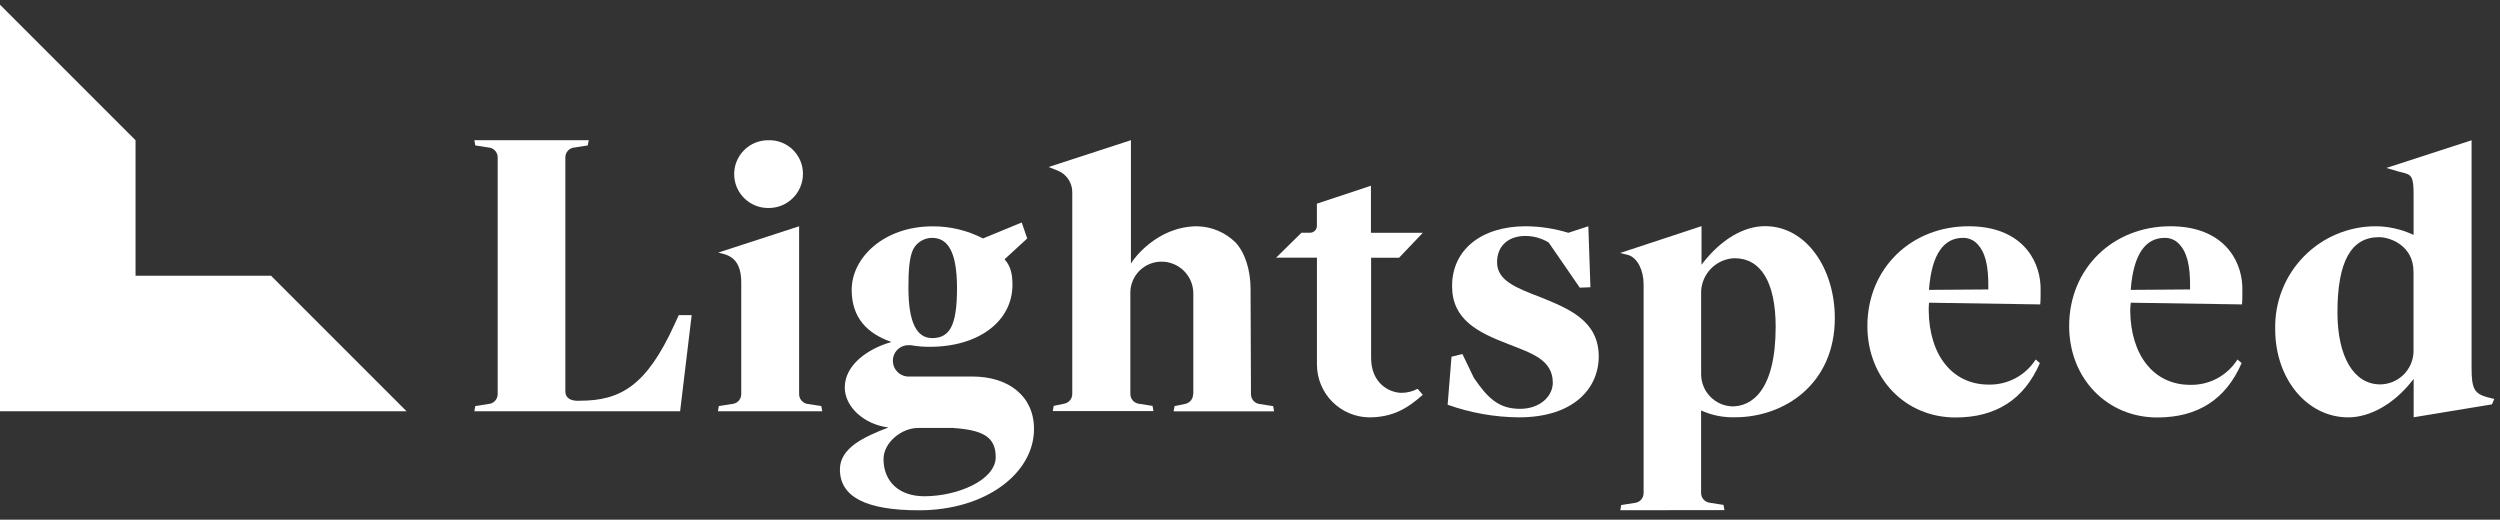
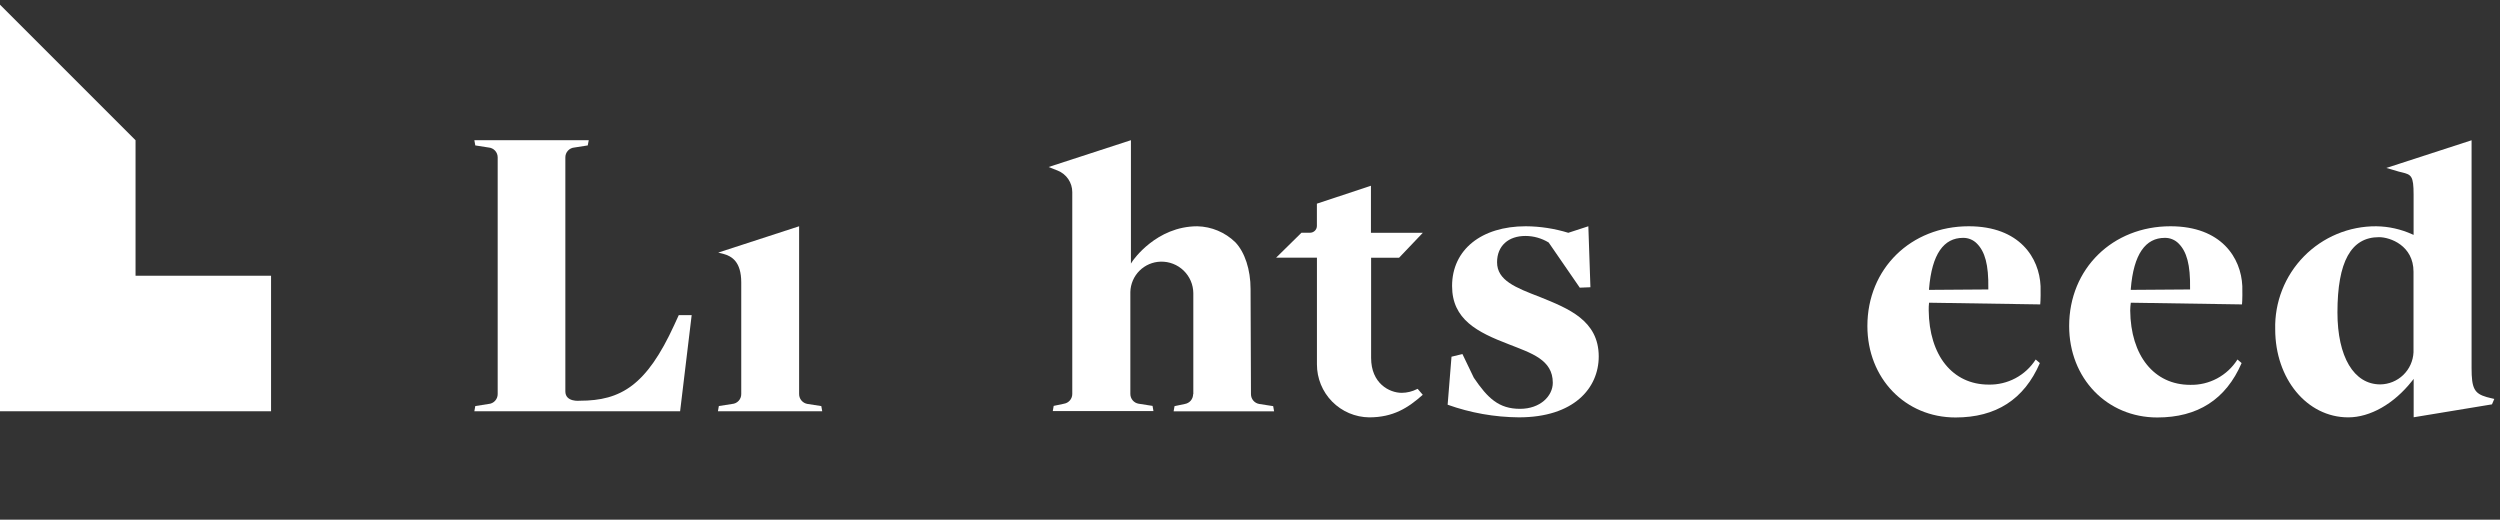
<svg xmlns="http://www.w3.org/2000/svg" width="178" height="37" viewBox="0 0 178 37" fill="none">
  <rect x="0" y="0" width="178" height="37" fill="#333333" stroke="none" />
-   <path d="M54.685 14.809C54.045 14.809 53.432 14.555 52.979 14.102C52.527 13.65 52.273 13.036 52.273 12.397C52.273 11.757 52.527 11.143 52.979 10.691C53.432 10.239 54.045 9.985 54.685 9.985C55.008 9.971 55.329 10.024 55.631 10.138C55.933 10.253 56.208 10.428 56.441 10.652C56.673 10.876 56.857 11.145 56.983 11.442C57.108 11.739 57.172 12.059 57.171 12.382C57.17 12.705 57.105 13.025 56.979 13.323C56.853 13.621 56.669 13.891 56.438 14.117C56.206 14.343 55.932 14.521 55.631 14.64C55.33 14.758 55.008 14.816 54.685 14.809V14.809Z" fill="white" />
  <path d="M167.195 29.716C164.253 29.716 161.995 26.966 161.995 23.45C161.97 22.492 162.138 21.538 162.489 20.645C162.84 19.753 163.367 18.94 164.039 18.255C164.71 17.571 165.512 17.028 166.398 16.659C167.283 16.291 168.234 16.104 169.193 16.111C170.075 16.122 170.946 16.317 171.75 16.682L171.848 16.726V13.855C171.848 12.521 171.688 12.432 171.004 12.269L170.797 12.219L169.909 11.958L175.976 9.987V26.2C175.976 27.653 176.169 28.017 177.053 28.271L177.592 28.408L177.429 28.79L171.853 29.71V26.978L171.729 27.135C170.445 28.757 168.755 29.716 167.195 29.716ZM169.385 16.886C167.39 16.886 166.426 18.638 166.426 22.246C166.426 25.407 167.595 27.369 169.474 27.369C170.086 27.363 170.673 27.122 171.113 26.697C171.554 26.271 171.814 25.693 171.842 25.081V19.351C171.845 17.49 170.187 16.886 169.385 16.886Z" fill="white" />
  <path d="M51.117 29.28L51.182 28.91L52.126 28.762C52.304 28.75 52.471 28.669 52.592 28.538C52.713 28.407 52.779 28.234 52.777 28.055V20.115C52.777 18.614 52.09 18.235 51.493 18.073L51.137 17.984L56.897 16.11V28.037C56.892 28.209 56.949 28.377 57.057 28.509C57.166 28.642 57.319 28.731 57.489 28.76L58.477 28.913L58.542 29.283L51.117 29.28Z" fill="white" />
-   <path d="M115.365 36.328L115.43 35.958L116.374 35.81C116.552 35.797 116.719 35.717 116.84 35.586C116.961 35.454 117.027 35.281 117.025 35.103V20.234C117.025 19.225 116.572 18.355 115.948 18.162L115.356 18.011L121.148 16.102V18.846L121.272 18.689C122.548 17.07 124.122 16.102 125.682 16.102C128.621 16.111 130.639 19.136 130.639 22.649C130.639 27.334 127.058 29.71 123.536 29.71C122.74 29.734 121.948 29.582 121.216 29.267L121.118 29.222V35.094C121.116 35.273 121.183 35.446 121.305 35.578C121.426 35.709 121.594 35.789 121.772 35.801L122.713 35.949L122.779 36.319L115.365 36.328ZM123.489 18.384C122.875 18.409 122.293 18.661 121.855 19.092C121.418 19.522 121.156 20.1 121.121 20.713V26.656C121.125 27.25 121.358 27.819 121.773 28.244C122.187 28.669 122.75 28.917 123.344 28.935C124.696 28.935 126.428 27.849 126.428 23.244C126.419 20.083 125.368 18.384 123.489 18.384Z" fill="white" />
  <path d="M84.964 28.059V20.873C84.962 20.572 84.899 20.275 84.781 19.999C84.662 19.723 84.489 19.473 84.273 19.264C84.057 19.055 83.801 18.892 83.521 18.783C83.241 18.674 82.942 18.622 82.641 18.63C82.073 18.644 81.532 18.876 81.13 19.277C80.728 19.679 80.496 20.219 80.481 20.787V28.044C80.479 28.212 80.538 28.376 80.647 28.504C80.755 28.633 80.906 28.718 81.073 28.745L82.061 28.899L82.126 29.269H74.958L75.023 28.899L75.754 28.745C75.919 28.719 76.069 28.634 76.177 28.508C76.286 28.381 76.346 28.22 76.346 28.053V13.681C76.347 13.35 76.248 13.027 76.062 12.753C75.876 12.479 75.612 12.267 75.304 12.145L74.659 11.891L80.522 9.982V18.766L80.649 18.573C80.667 18.55 82.322 16.111 85.251 16.111C86.263 16.135 87.229 16.541 87.954 17.247C88.631 17.955 89.04 19.201 89.04 20.574L89.069 28.062C89.068 28.23 89.127 28.393 89.235 28.522C89.344 28.651 89.495 28.736 89.661 28.763L90.65 28.917L90.715 29.287H83.562L83.627 28.917L84.358 28.763C84.522 28.736 84.672 28.652 84.781 28.526C84.889 28.399 84.949 28.237 84.95 28.071" fill="white" />
  <path d="M35.435 11.21C35.437 11.031 35.37 10.858 35.249 10.727C35.128 10.595 34.962 10.515 34.784 10.502L33.84 10.354L33.774 9.984H41.919L41.848 10.354L40.904 10.502C40.726 10.515 40.559 10.595 40.438 10.727C40.317 10.858 40.251 11.031 40.253 11.21V27.866C40.253 28.65 41.28 28.532 41.28 28.532C44.216 28.532 46.036 27.431 48.004 23.143L48.327 22.438H49.247L48.424 29.281H33.774L33.84 28.911L34.784 28.763C34.962 28.75 35.128 28.67 35.249 28.538C35.37 28.407 35.437 28.234 35.435 28.055V11.21V11.21Z" fill="white" />
  <path d="M97.486 29.716C96.494 29.704 95.547 29.301 94.85 28.595C94.153 27.888 93.764 26.935 93.766 25.943V18.345H90.86L92.665 16.57H93.278C93.342 16.57 93.406 16.557 93.465 16.532C93.524 16.507 93.578 16.471 93.623 16.425C93.668 16.38 93.704 16.326 93.728 16.266C93.752 16.206 93.764 16.143 93.763 16.078V14.501L97.611 13.225V16.576H101.304L99.614 18.351H97.623V25.481C97.623 27.307 98.928 27.97 99.807 27.97C100.182 27.966 100.552 27.876 100.887 27.706L100.937 27.686L101.301 28.109C100.251 29.047 99.191 29.716 97.486 29.716Z" fill="white" />
  <path d="M137.348 21.553L145.264 21.674C145.294 21.429 145.3 20.644 145.288 20.369C145.199 18.369 143.808 16.11 140.171 16.11C136.06 16.11 132.958 19.12 132.958 23.213C132.958 26.939 135.655 29.724 139.233 29.724C142.104 29.724 144.119 28.446 145.238 25.85L144.942 25.596C144.584 26.156 144.088 26.615 143.501 26.928C142.914 27.241 142.256 27.398 141.592 27.383C139.029 27.383 137.353 25.312 137.324 22.089C137.321 21.91 137.329 21.731 137.348 21.553V21.553ZM137.348 20.564C137.549 18.07 138.41 16.936 139.766 16.936C139.95 16.932 140.134 16.966 140.305 17.037C140.476 17.107 140.631 17.212 140.76 17.345C141.322 17.916 141.595 18.824 141.568 20.541V20.609L137.345 20.639L137.348 20.564Z" fill="white" />
  <path d="M151.713 21.553L159.63 21.674C159.659 21.429 159.665 20.644 159.653 20.369C159.565 18.369 158.174 16.11 154.536 16.11C150.425 16.11 147.324 19.12 147.324 23.213C147.324 26.939 150.02 29.724 153.598 29.724C156.469 29.724 158.484 28.446 159.603 25.85L159.307 25.596C158.95 26.162 158.451 26.626 157.861 26.943C157.271 27.259 156.609 27.417 155.939 27.401C153.376 27.401 151.701 25.329 151.671 22.106C151.674 21.921 151.688 21.736 151.713 21.553V21.553ZM151.713 20.564C151.914 18.07 152.775 16.936 154.131 16.936C154.316 16.932 154.499 16.966 154.67 17.037C154.842 17.107 154.996 17.212 155.125 17.345C155.687 17.916 155.96 18.824 155.933 20.541V20.609L151.71 20.639L151.713 20.564Z" fill="white" />
  <path d="M109.657 21.151C107.908 20.479 106.591 19.967 106.591 18.673C106.591 17.489 107.416 16.8 108.606 16.8C109.192 16.8 109.766 16.962 110.266 17.267L112.48 20.482L113.238 20.452L113.09 16.11L111.663 16.575C110.681 16.273 109.66 16.116 108.633 16.11C105.487 16.11 103.388 17.771 103.388 20.363C103.388 22.752 105.194 23.657 107.411 24.507C109.041 25.149 110.559 25.608 110.559 27.253C110.559 28.191 109.672 29.109 108.227 29.109C106.712 29.109 105.925 28.351 104.936 26.895L104.125 25.208L103.347 25.398L103.072 28.816C104.701 29.398 106.417 29.702 108.147 29.715C112.051 29.715 113.83 27.644 113.83 25.374C113.824 22.811 111.666 21.967 109.657 21.151Z" fill="white" />
-   <path d="M69.24 26.809H64.609C64.332 26.789 64.073 26.666 63.882 26.466C63.69 26.265 63.58 26 63.573 25.723C63.567 25.576 63.591 25.429 63.644 25.291C63.696 25.153 63.775 25.027 63.877 24.92C63.979 24.813 64.101 24.728 64.236 24.669C64.372 24.61 64.517 24.579 64.665 24.578C64.728 24.573 64.791 24.573 64.854 24.578C65.295 24.658 65.742 24.696 66.189 24.693C69.705 24.693 72.087 22.861 72.087 20.277C72.087 19.508 71.96 18.949 71.525 18.46L73.138 16.98L72.747 15.841L69.989 16.977C68.878 16.402 67.644 16.107 66.393 16.116C62.966 16.116 60.64 18.318 60.64 20.642C60.64 22.645 61.773 23.752 63.431 24.332V24.362C61.717 24.856 60.148 26.019 60.148 27.588C60.148 28.982 61.542 30.23 63.259 30.435C61.516 31.104 59.802 31.888 59.802 33.427C59.802 35.374 61.661 36.333 65.425 36.333C70.22 36.333 73.621 33.669 73.621 30.55C73.626 28.218 71.827 26.809 69.24 26.809ZM65.017 17.753C65.145 17.506 65.338 17.3 65.576 17.156C65.813 17.012 66.086 16.936 66.364 16.936C67.456 16.936 68.139 17.868 68.139 20.52C68.139 23.172 67.627 24.072 66.364 24.072C65.295 24.072 64.68 23.015 64.68 20.488C64.677 19.25 64.745 18.327 65.017 17.753V17.753ZM65.81 35.333C63.981 35.333 62.907 34.255 62.907 32.687C62.907 31.503 64.197 30.47 65.369 30.47H67.843C69.915 30.615 70.895 31.062 70.895 32.542C70.895 34.19 68.166 35.333 65.825 35.333H65.81Z" fill="white" />
-   <path d="M19.299 19.633H9.651V9.984L0 0.333V9.984V19.633V29.284H9.651H19.299H28.951L19.299 19.633Z" fill="white" />
+   <path d="M19.299 19.633H9.651V9.984L0 0.333V9.984V19.633V29.284H9.651H19.299L19.299 19.633Z" fill="white" />
</svg>